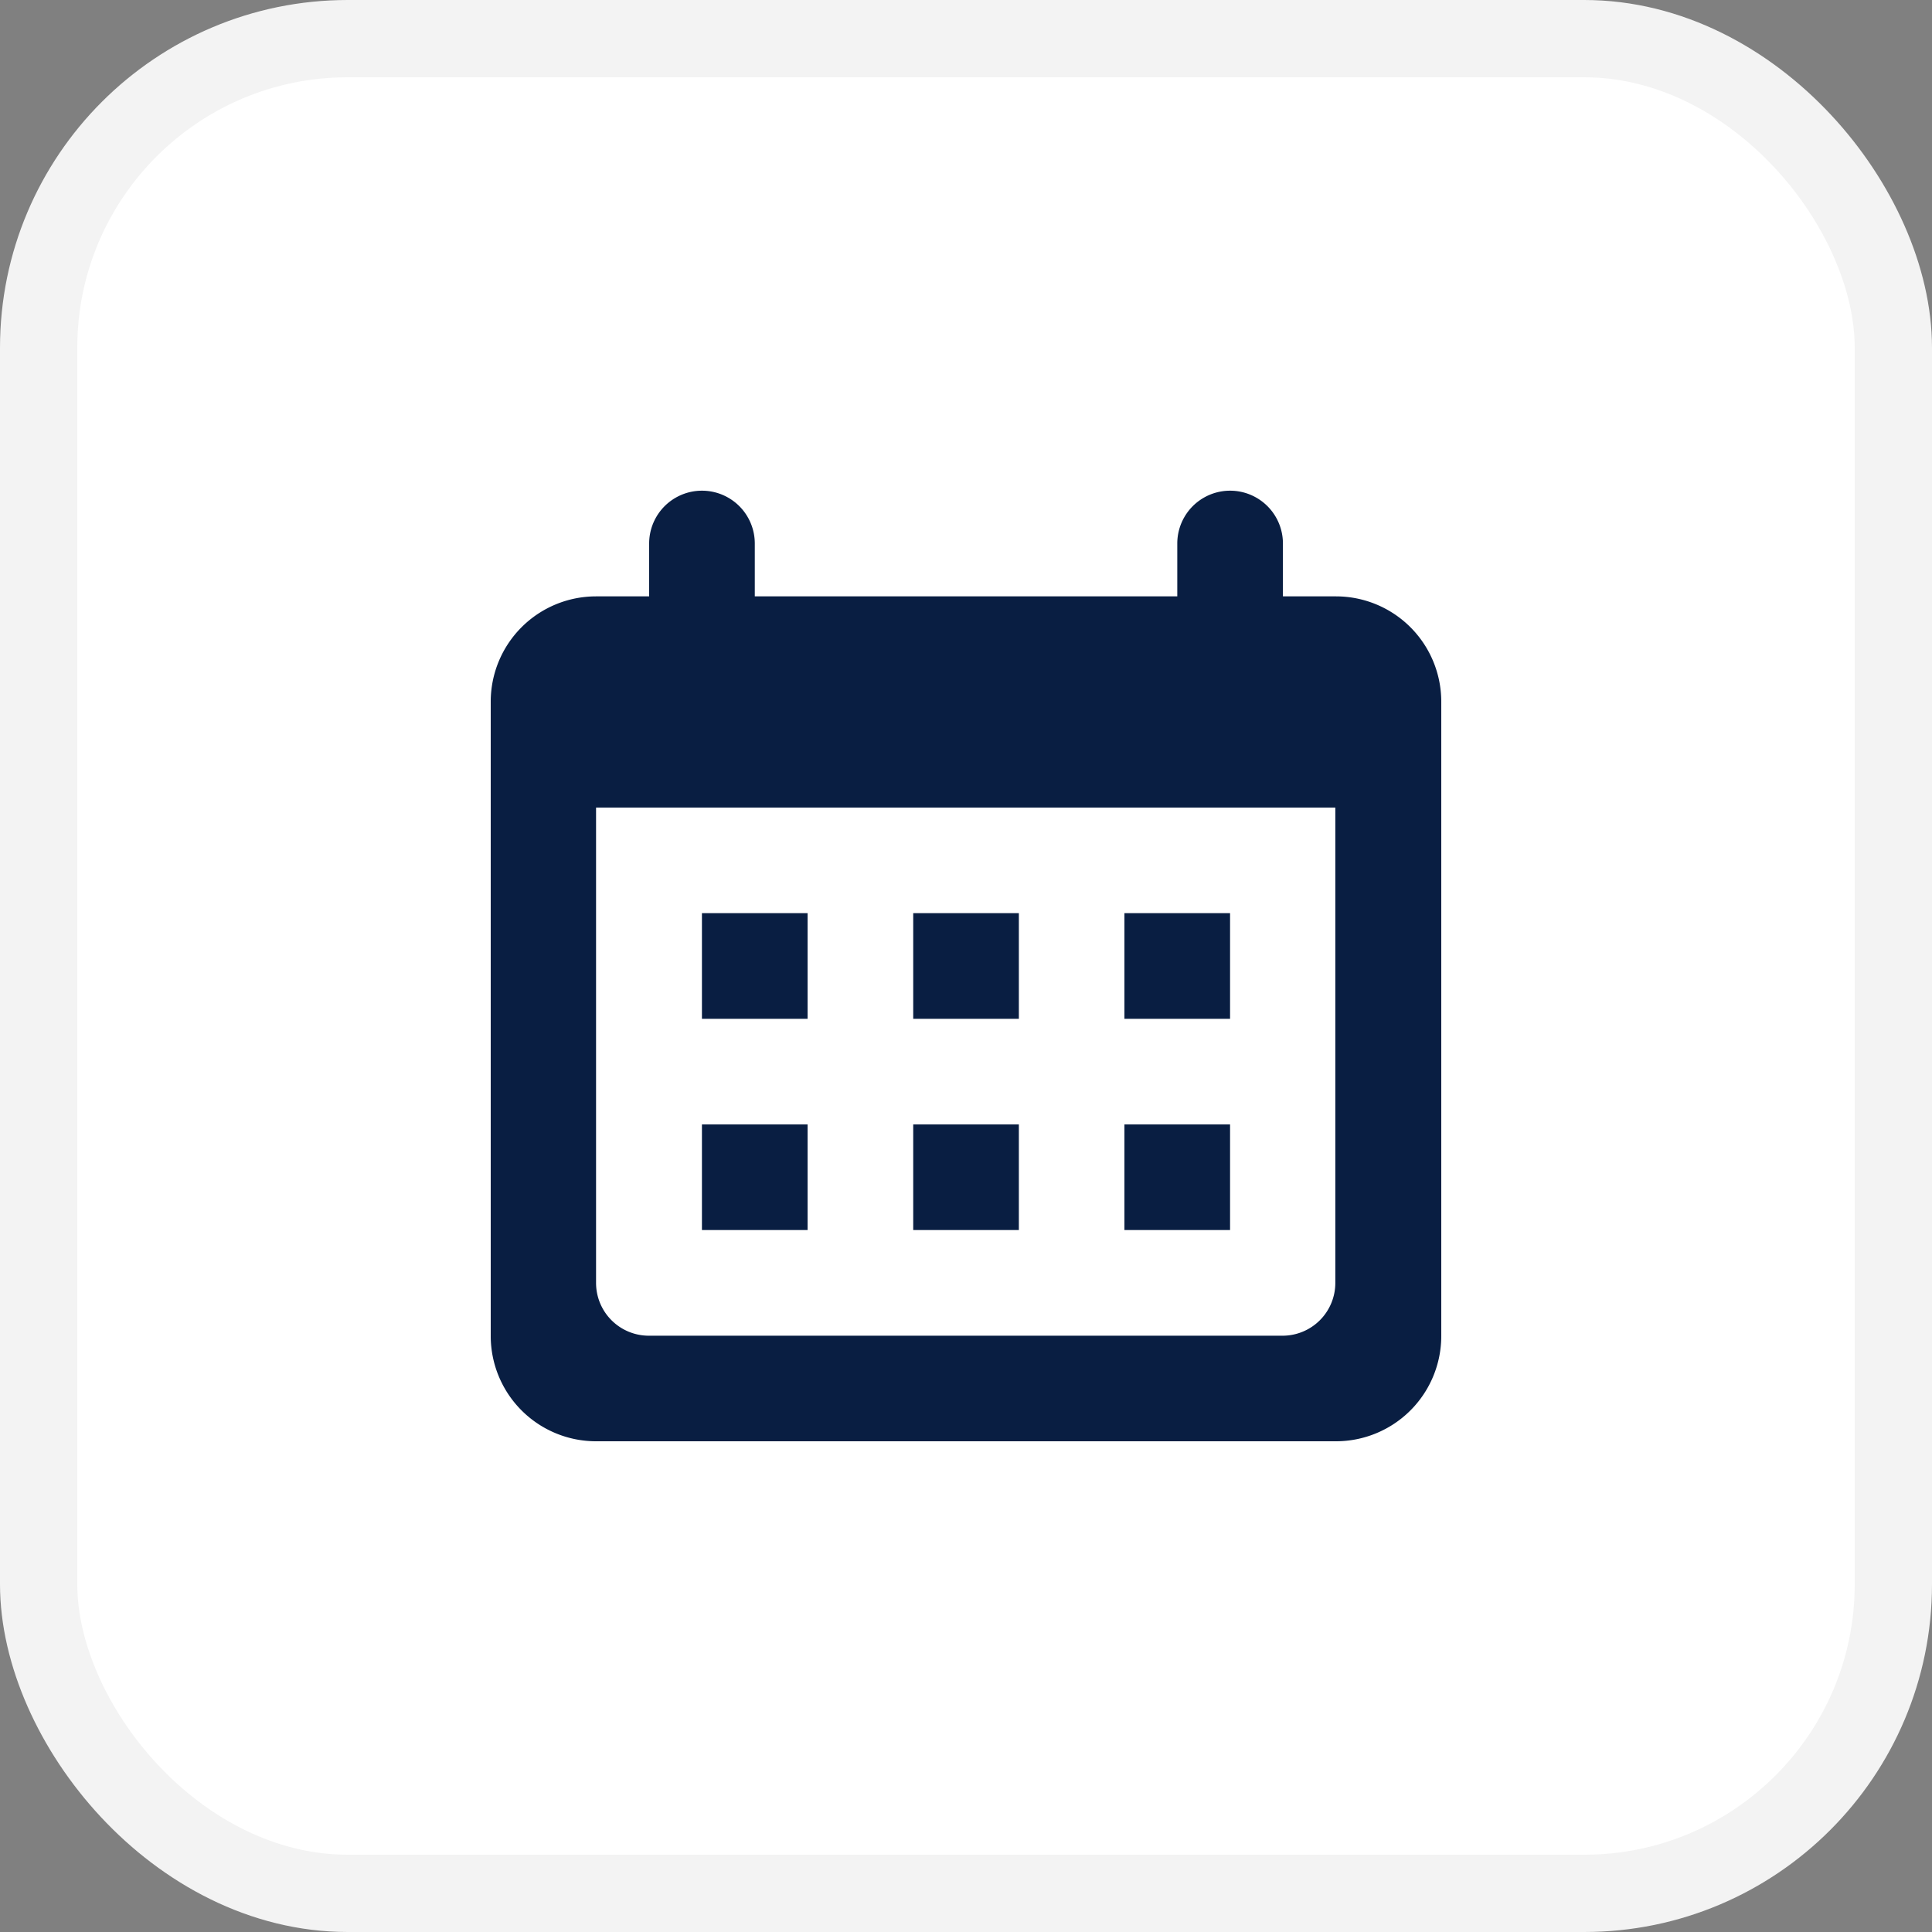
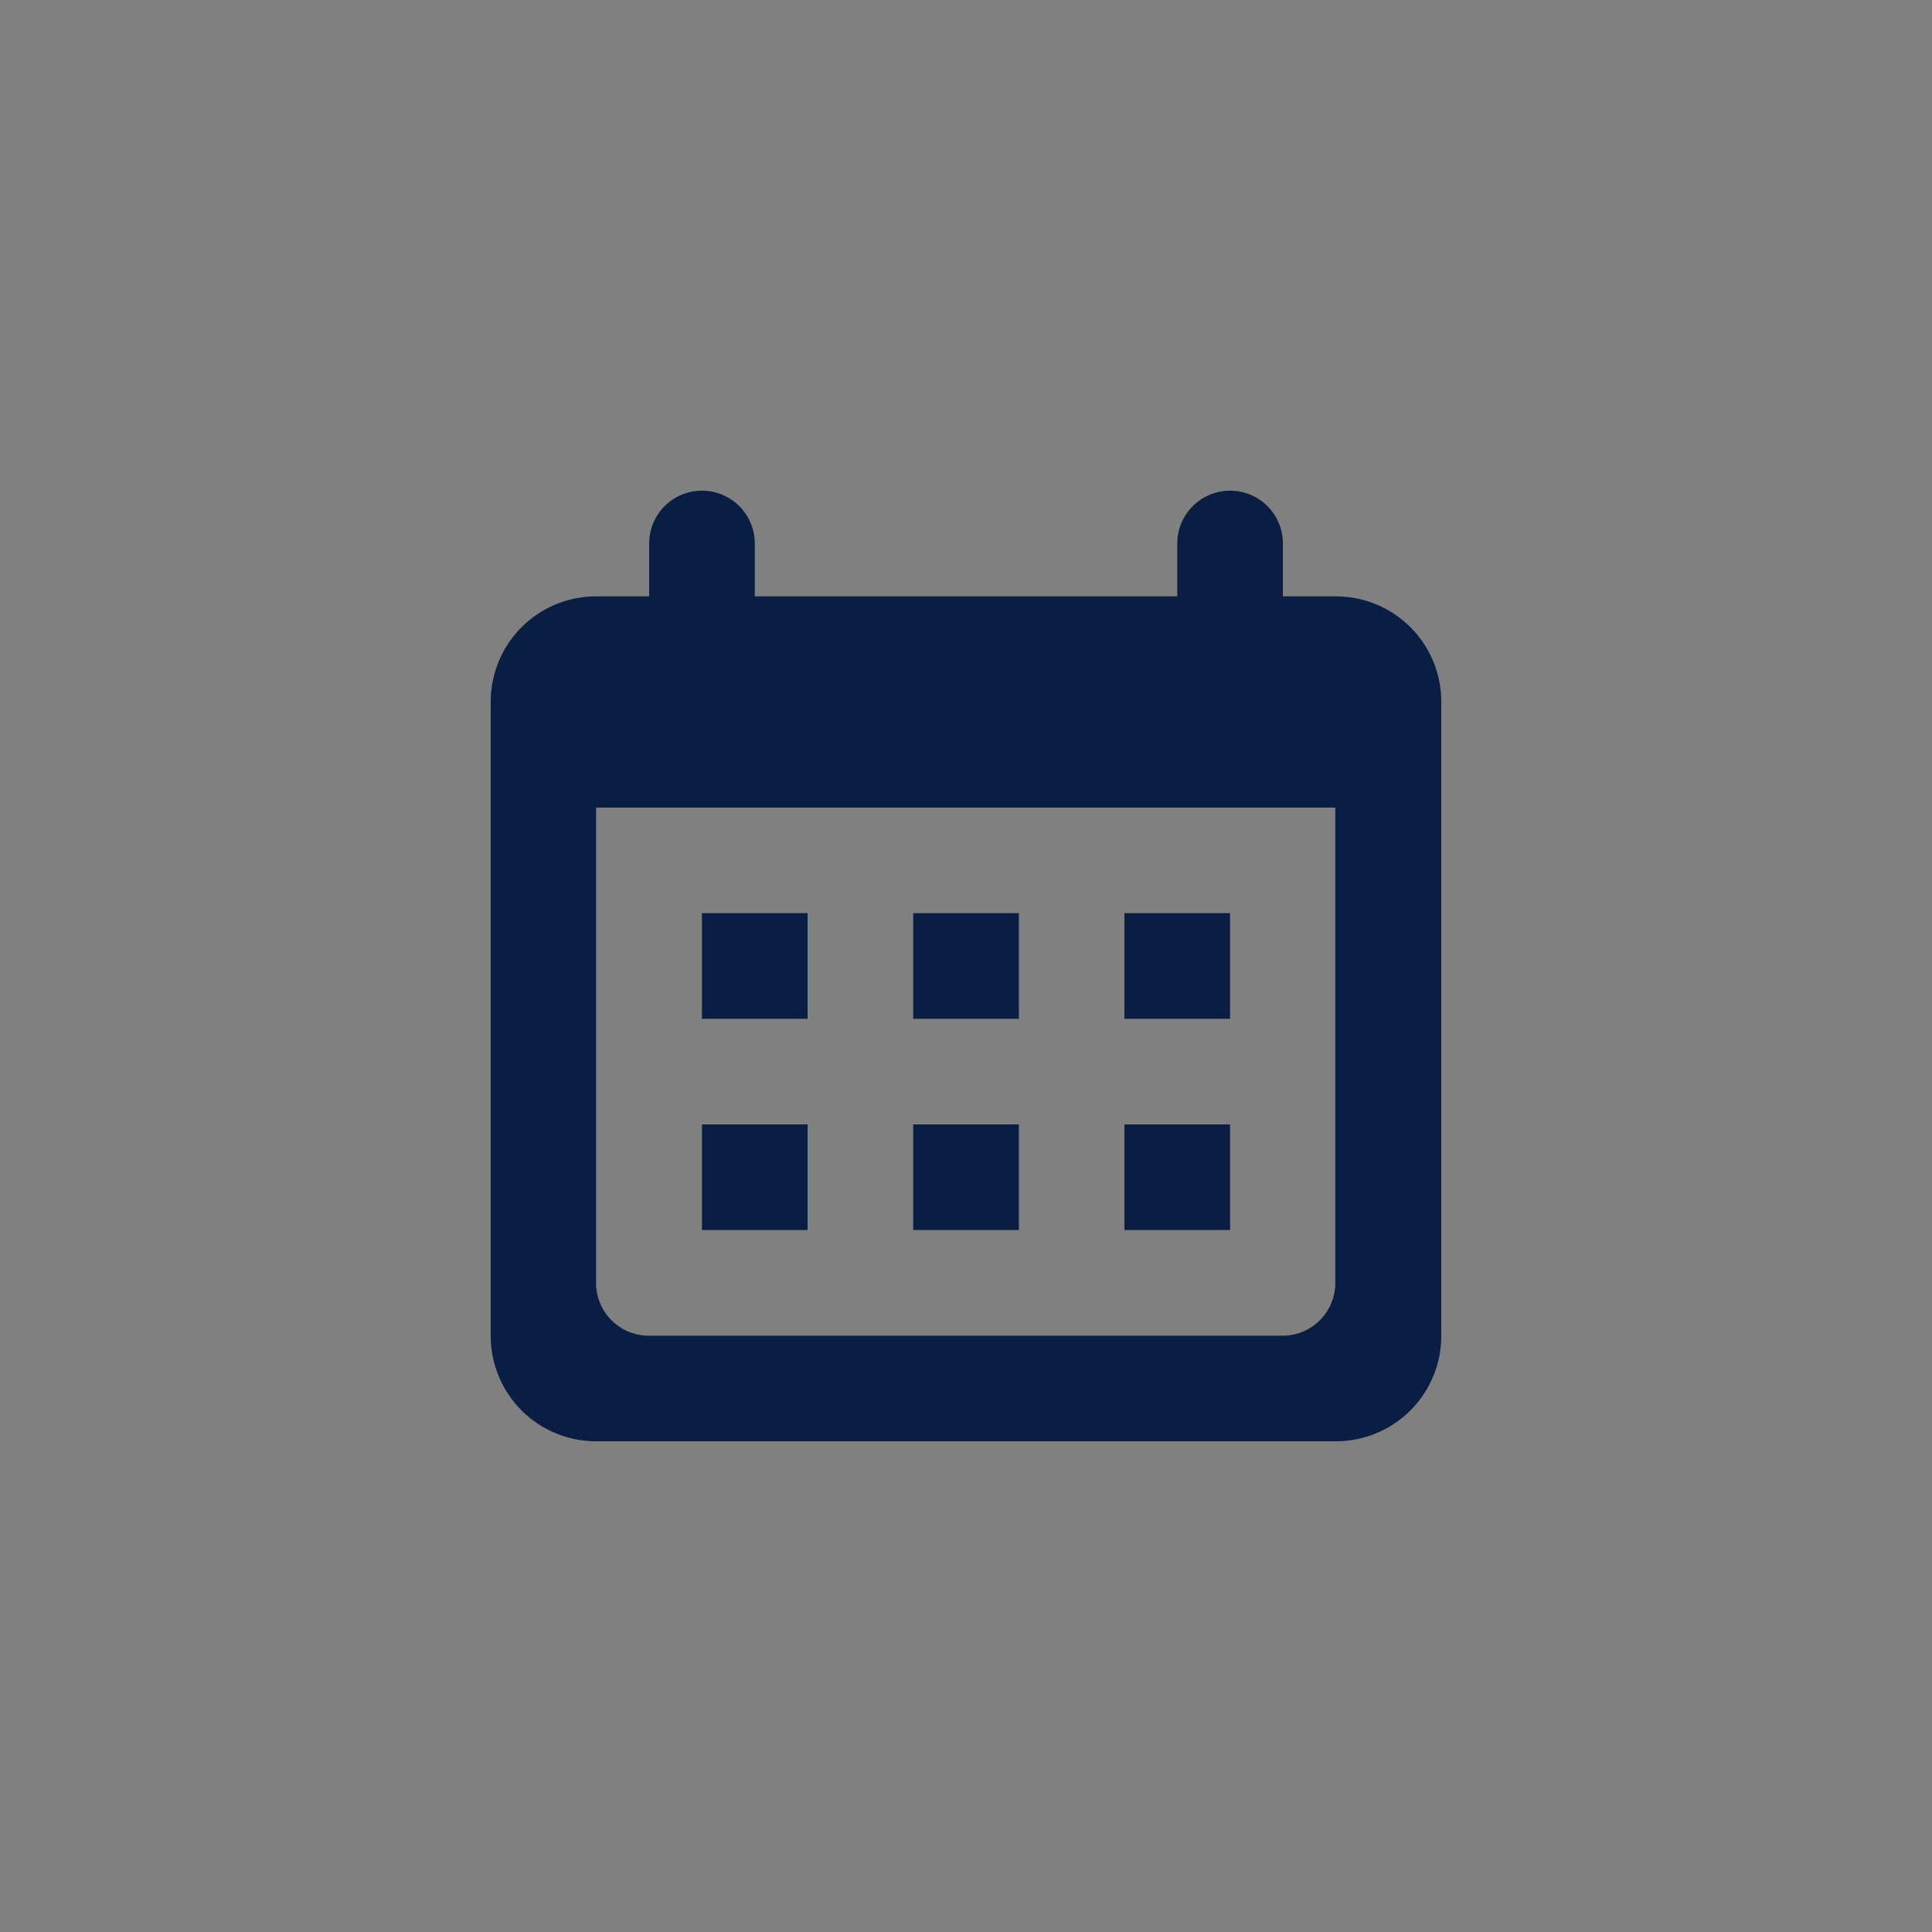
<svg xmlns="http://www.w3.org/2000/svg" width="25" height="25" viewBox="0 0 25 25">
  <rect x="0" y="0" width="25" height="25" fill="#808080" stroke="none" />
  <g id="Group_169596" data-name="Group 169596" transform="translate(3247.5 4730.5)">
    <g id="Group_169593" data-name="Group 169593" transform="translate(0 35)">
      <g id="Group_169411" data-name="Group 169411" transform="translate(118 65)">
        <g id="Group_169403" data-name="Group 169403" transform="translate(-196 608)">
          <g id="Group_168022" data-name="Group 168022" transform="translate(-12664 7854)">
-             <rect id="Rectangle_150209" data-name="Rectangle 150209" width="24" height="24" rx="4" transform="translate(9495 -13292)" fill="#fff" stroke="#f3f3f3" stroke-width="1" />
-           </g>
+             </g>
        </g>
      </g>
    </g>
    <path id="Takımınızın_Projelerini_Her_Yerden_Yönetin___Trello-25" data-name="Takımınızın Projelerini Her Yerden Yönetin _ Trello-25" d="M5.363,5.367h9.574A1.363,1.363,0,0,1,16.3,6.729v8.209A1.363,1.363,0,0,1,14.938,16.3H5.363A1.363,1.363,0,0,1,4,14.938V6.729A1.363,1.363,0,0,1,5.363,5.367Zm0,2.733v6.151a.683.683,0,0,0,.683.683h8.2a.683.683,0,0,0,.683-.683V8.1ZM6.05,4.683a.683.683,0,0,1,1.367,0v.684H6.05Zm6.834,0a.683.683,0,0,1,1.367,0v.684H12.884ZM6.733,10.833V9.466H8.1v1.367Zm5.467,0V9.466h1.367v1.367Zm-2.733,0V9.466h1.367v1.367ZM6.733,13.567V12.2H8.1v1.367Zm2.734,0V12.2h1.367v1.367Zm2.733,0V12.2h1.367v1.367Z" transform="translate(-3245.15 -4728.15)" fill="#091e42" />
  </g>
</svg>